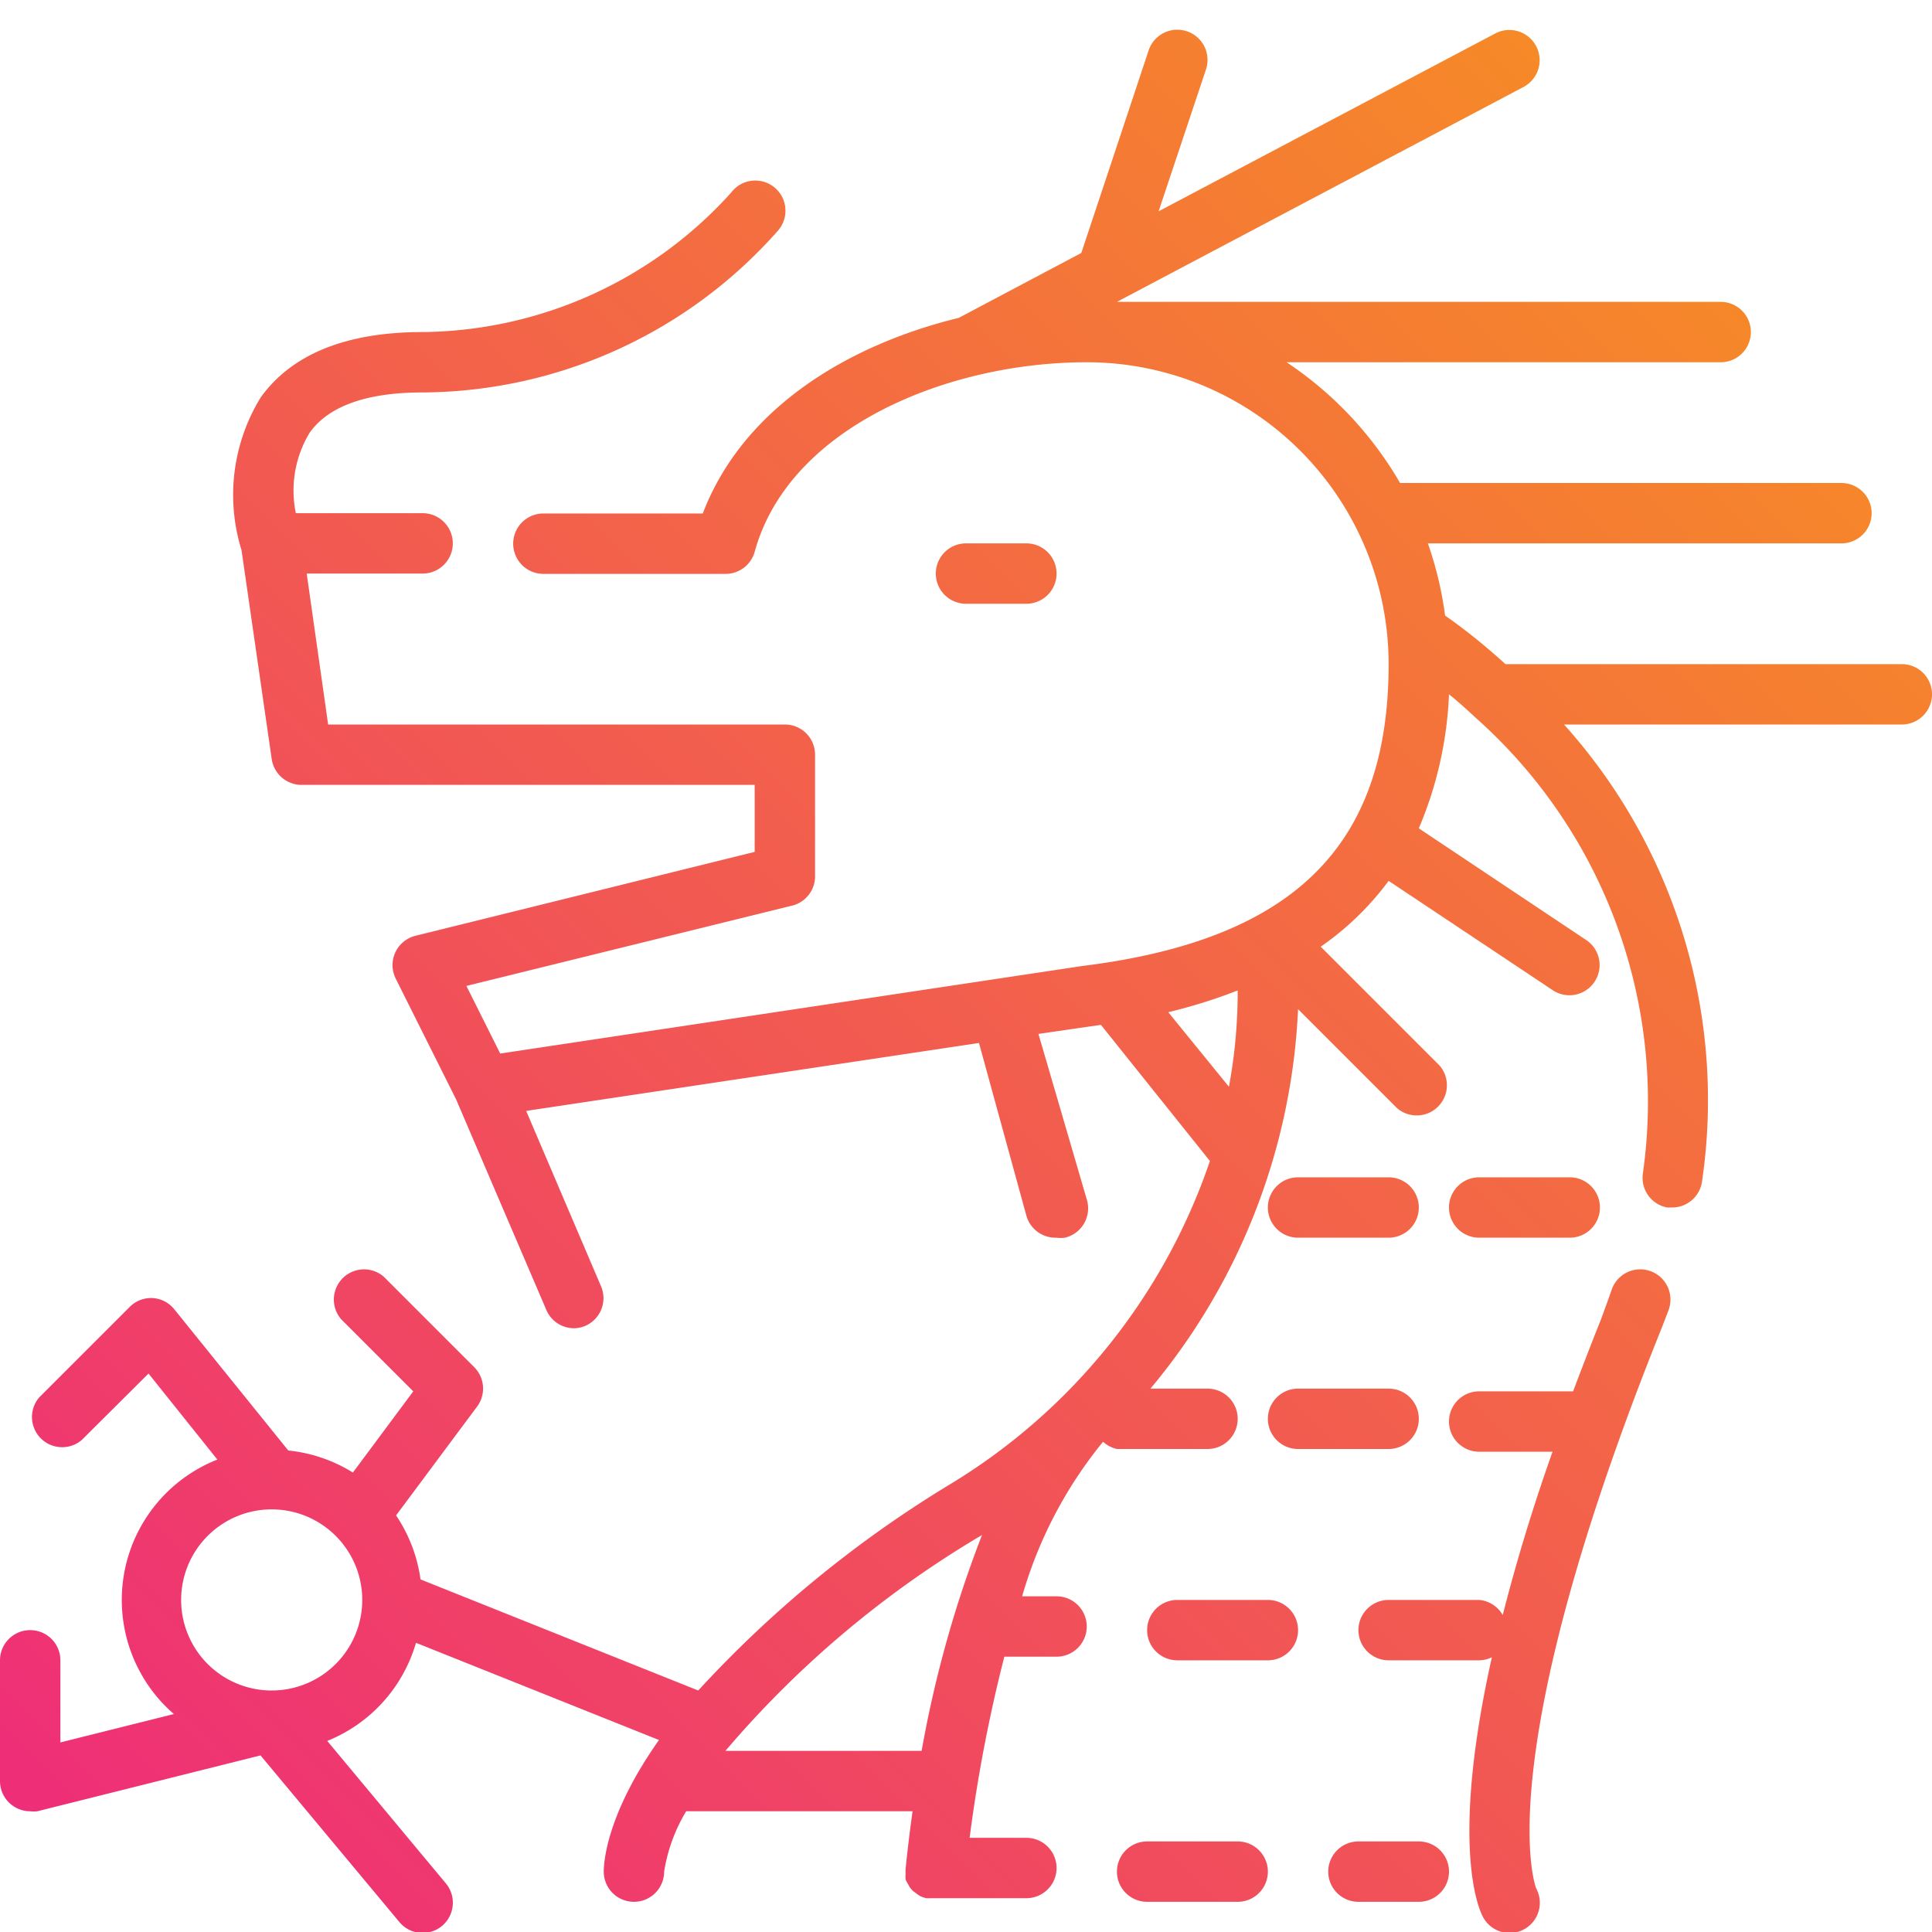
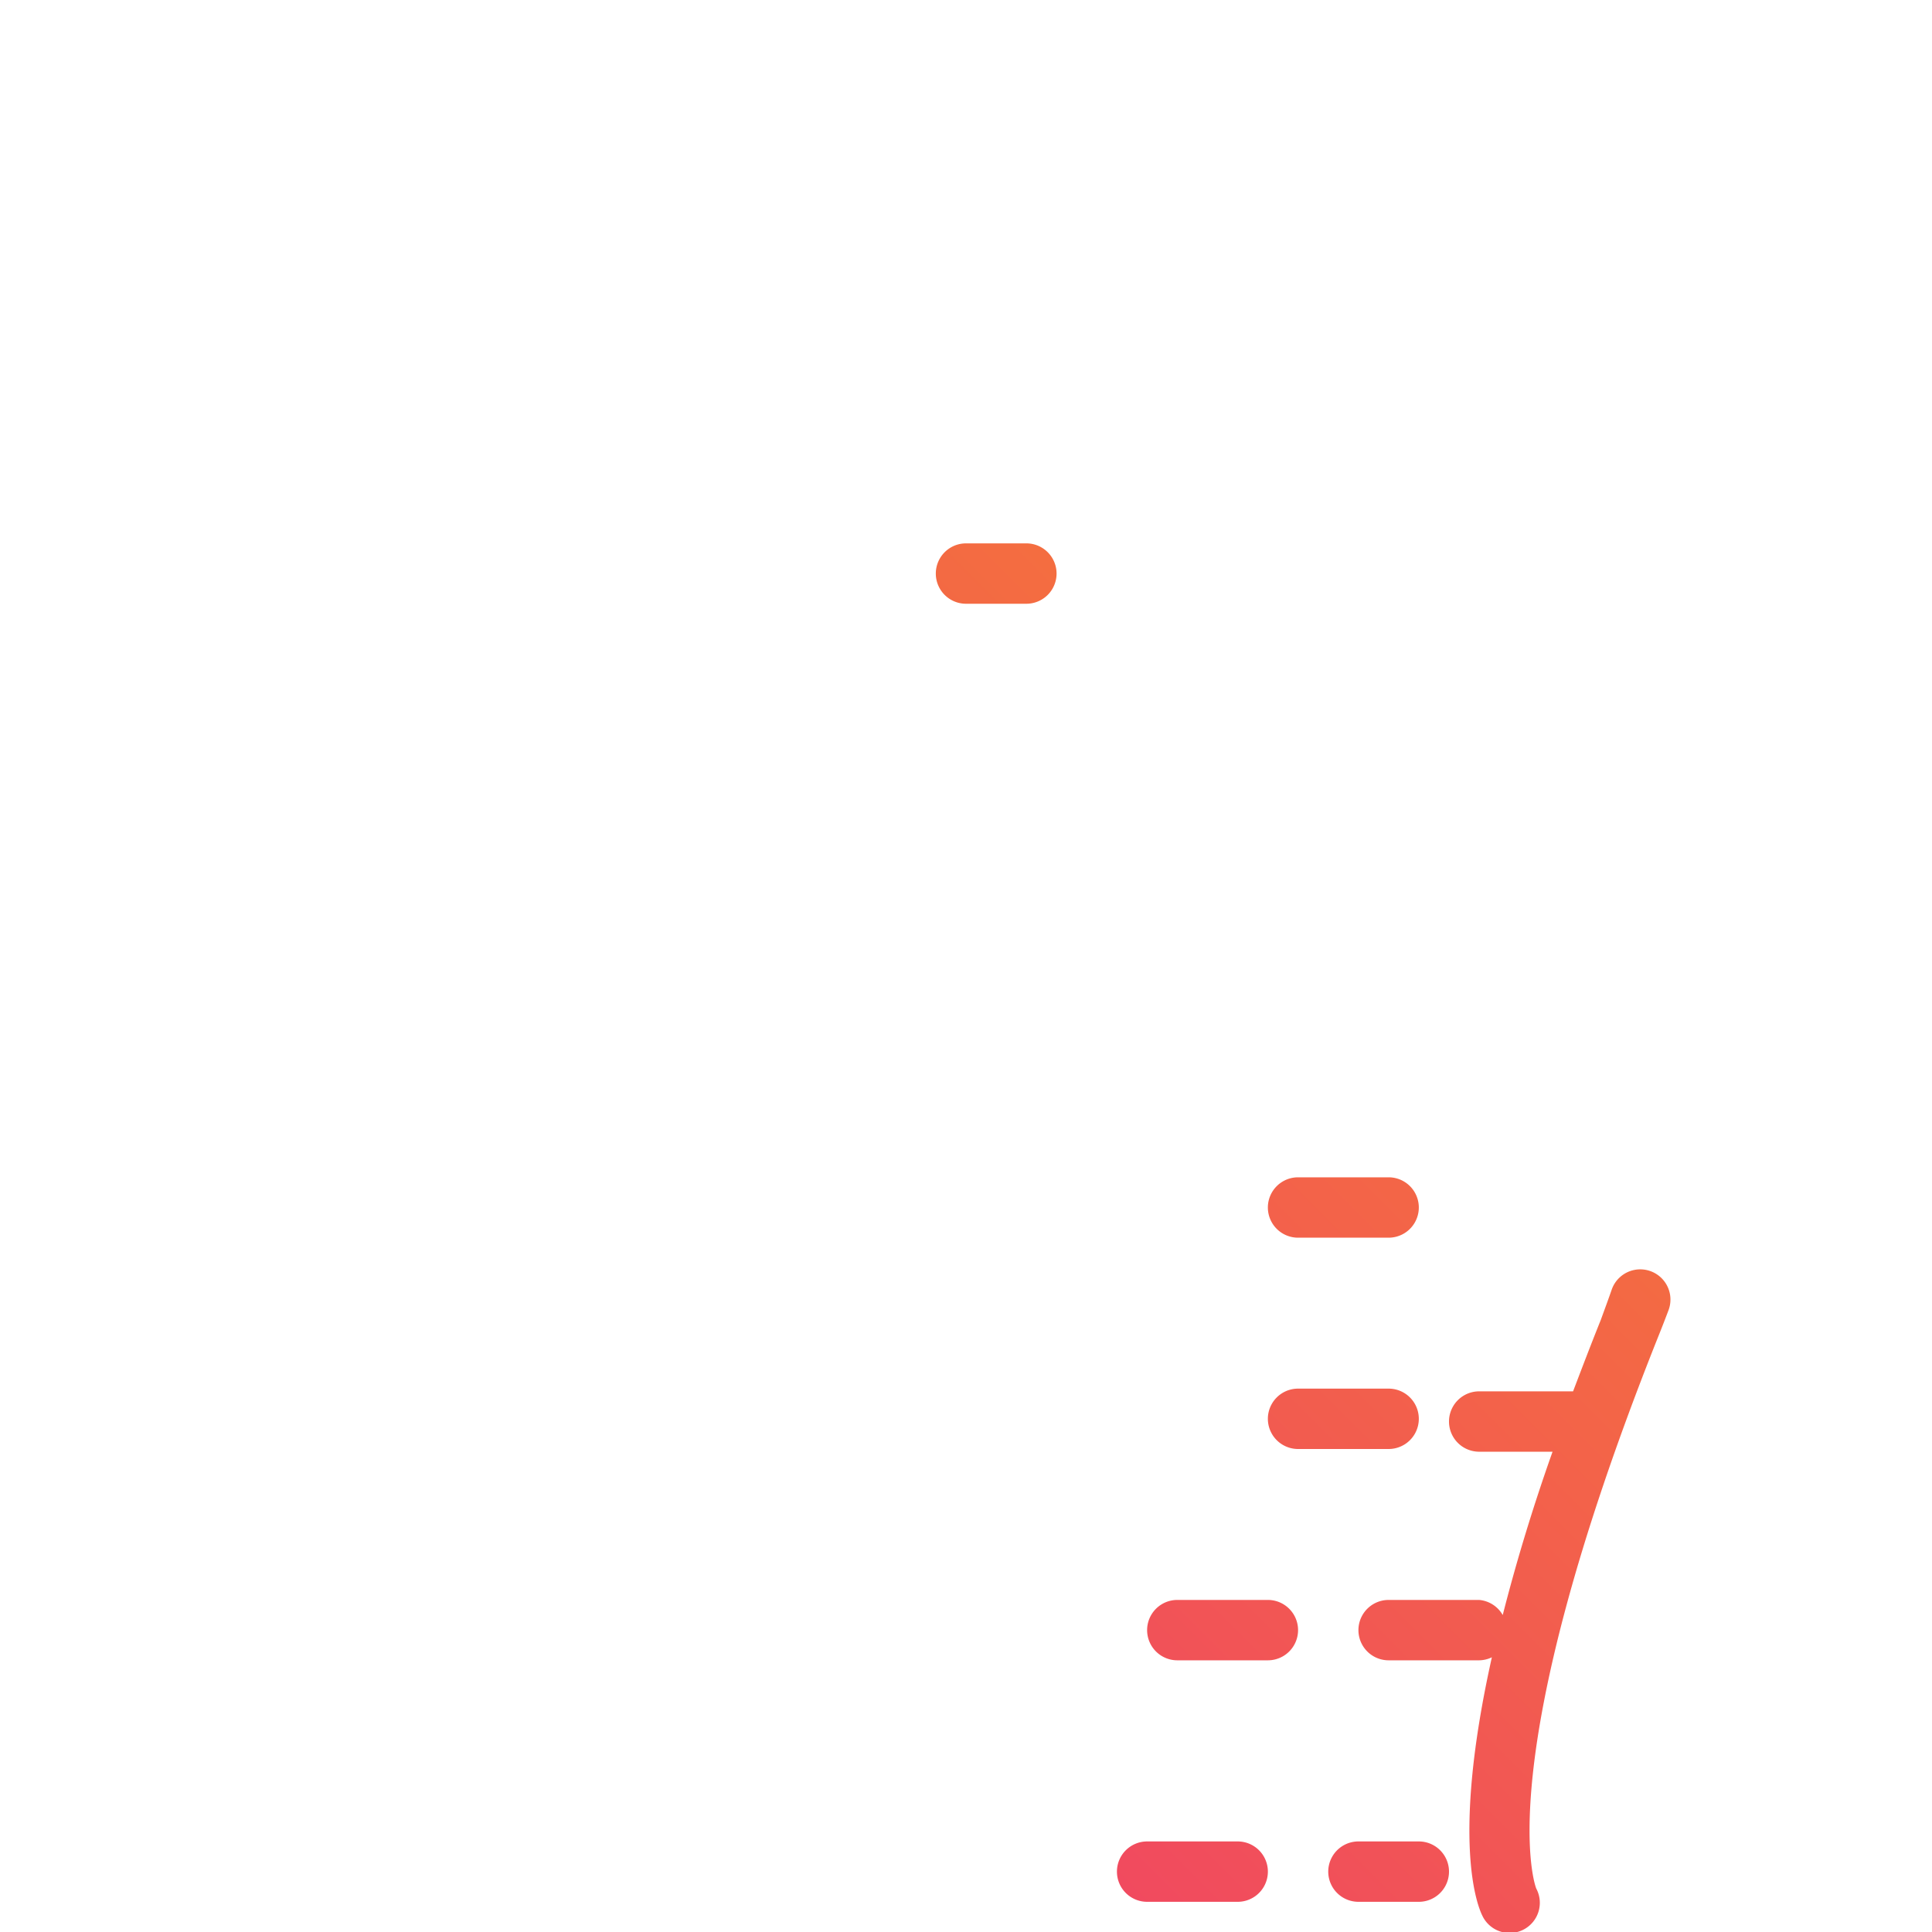
<svg xmlns="http://www.w3.org/2000/svg" xmlns:xlink="http://www.w3.org/1999/xlink" id="Layer_1_copy" height="512" viewBox="0 0 64 64" width="512" data-name="Layer 1 copy">
  <linearGradient id="linear-gradient" gradientUnits="userSpaceOnUse" x1="57.25" x2="-5.81" y1="-5.25" y2="57.81">
    <stop offset="0" stop-color="#f7941e" />
    <stop offset="1" stop-color="#ee2a7b" />
  </linearGradient>
  <linearGradient id="linear-gradient-2" x1="61.03" x2="-2.03" xlink:href="#linear-gradient" y1="-1.47" y2="61.59" />
  <linearGradient id="linear-gradient-3" x1="73.5" x2="10.44" xlink:href="#linear-gradient" y1="11" y2="74.06" />
  <linearGradient id="linear-gradient-4" x1="76.5" x2="13.44" xlink:href="#linear-gradient" y1="14" y2="77.06" />
  <linearGradient id="linear-gradient-5" x1="77" x2="13.94" xlink:href="#linear-gradient" y1="14.5" y2="77.56" />
  <linearGradient id="linear-gradient-6" x1="83.5" x2="20.44" xlink:href="#linear-gradient" y1="21" y2="84.06" />
  <linearGradient id="linear-gradient-7" x1="78.5" x2="15.44" xlink:href="#linear-gradient" y1="16" y2="79.06" />
  <linearGradient id="linear-gradient-8" x1="85.25" x2="22.19" xlink:href="#linear-gradient" y1="22.75" y2="85.81" />
  <linearGradient id="linear-gradient-9" x1="82" x2="18.94" xlink:href="#linear-gradient" y1="19.5" y2="82.56" />
  <path d="m34 20a1 1 0 0 0 0-2h-2a1 1 0 0 0 0 2z" fill="url(#linear-gradient)" />
-   <path d="m1 60a1 1 0 0 0 .24 0l7.39-1.85 4.6 5.52a1 1 0 1 0 1.54-1.28l-3.93-4.72a5 5 0 0 0 2.94-3.25l8.05 3.22c-1.74 2.46-1.83 4.06-1.83 4.36a1 1 0 0 0 1 1 1 1 0 0 0 1-1 5.57 5.57 0 0 1 .73-2h7.5c-.15 1.08-.22 1.8-.23 1.91s0 0 0 0a.94.94 0 0 0 0 .15 1 1 0 0 0 0 .2 1 1 0 0 0 .09.17.65.65 0 0 0 .25.28 1 1 0 0 0 .16.11 1 1 0 0 0 .19.06 1 1 0 0 0 .15 0h3.16a1 1 0 0 0 0-2h-1.88a49.84 49.84 0 0 1 1.15-6h1.73a1 1 0 0 0 0-2h-1.14a14.32 14.32 0 0 1 2.68-5.12 1 1 0 0 0 .46.24h3a1 1 0 0 0 0-2h-1.89a21.06 21.06 0 0 0 4.89-12.57l3.28 3.28a1 1 0 0 0 1.41-1.41l-3.94-3.94a9.57 9.57 0 0 0 2.25-2.18l5.48 3.65a1 1 0 0 0 1.11-1.66l-5.59-3.73a12.67 12.67 0 0 0 1-4.44c.25.2.51.43.79.69l.12.11a17 17 0 0 1 5.51 15.09 1 1 0 0 0 .81 1.11h.15a1 1 0 0 0 1-.85 18.6 18.6 0 0 0 -4.57-15.15h11.19a1 1 0 0 0 0-2h-13.13a20.29 20.29 0 0 0 -2-1.61 11.88 11.88 0 0 0 -.57-2.39h13.7a1 1 0 0 0 0-2h-14.62a12.08 12.08 0 0 0 -3.76-4h14.38a1 1 0 0 0 0-2h-20l13.47-7.12a1 1 0 0 0 -.94-1.77l-11.15 5.89 1.57-4.7a1 1 0 0 0 -1.9-.63l-2.23 6.71-4.06 2.15c-3.69.9-7.15 3-8.48 6.48h-5.28a1 1 0 0 0 0 2h6a1 1 0 0 0 1-.73c1.13-4.13 6.4-6.28 11-6.28a10 10 0 0 1 10 10c0 6-3.12 9.13-10.15 10l-19.28 2.9-1.12-2.24 10.79-2.66a1 1 0 0 0 .76-1v-4a1 1 0 0 0 -1-1h-15.13l-.71-5h3.84a1 1 0 0 0 0-2h-4.2a3.7 3.7 0 0 1 .46-2.67c.63-.88 1.89-1.33 3.74-1.33a15.81 15.81 0 0 0 11.78-5.37 1 1 0 1 0 -1.56-1.25 13.93 13.93 0 0 1 -10.22 4.62c-2.53 0-4.33.73-5.36 2.16a6.16 6.16 0 0 0 -.64 5.06l1 6.92a1 1 0 0 0 1 .86h15v2.22l-11.24 2.78a1 1 0 0 0 -.65 1.42l2 4 3 7a1 1 0 0 0 .89.58 1 1 0 0 0 .39-.08 1 1 0 0 0 .52-1.31l-2.48-5.81 15-2.25 1.57 5.72a1 1 0 0 0 1 .73 1 1 0 0 0 .28 0 1 1 0 0 0 .72-1.27l-1.6-5.48 1.72-.25.35-.05 3.61 4.51a20.07 20.07 0 0 1 -8.61 10.71 38.2 38.2 0 0 0 -8.34 6.83l-9.2-3.68a5 5 0 0 0 -.81-2.12l2.68-3.6a1 1 0 0 0 -.09-1.31l-3-3a1 1 0 0 0 -1.41 1.41l2.39 2.39-2 2.69a5 5 0 0 0 -2.14-.73l-3.77-4.67a1 1 0 0 0 -.72-.38 1 1 0 0 0 -.76.29l-3 3a1 1 0 0 0 1.41 1.41l2.21-2.2 2.28 2.85a5 5 0 0 0 -1.44 8.43l-3.76.94v-2.72a1 1 0 0 0 -2 0v4a1 1 0 0 0 1 1zm37.7-26.47a17.57 17.57 0 0 0 2.3-.72 17.21 17.21 0 0 1 -.29 3.19zm-6.17 17.32a38.22 38.22 0 0 0 -2 7.15h-6.5a33.56 33.56 0 0 1 8.5-7.15zm-23.53-.85a3 3 0 1 1 -3 3 3 3 0 0 1 3-3z" fill="url(#linear-gradient-2)" />
  <path d="m43 41h3a1 1 0 0 0 0-2h-3a1 1 0 0 0 0 2z" fill="url(#linear-gradient-3)" />
-   <path d="m49 41h3a1 1 0 0 0 0-2h-3a1 1 0 0 0 0 2z" fill="url(#linear-gradient-4)" />
  <path d="m43 48h3a1 1 0 0 0 0-2h-3a1 1 0 0 0 0 2z" fill="url(#linear-gradient-5)" />
  <path d="m49 53h-3a1 1 0 0 0 0 2h3a1 1 0 0 0 .42-.1c-1.36 6.1-.47 8.24-.32 8.55a1 1 0 1 0 1.79-.89s-1.64-4 4-18.18q.21-.52.39-1a1 1 0 1 0 -1.89-.66c-.11.32-.23.64-.36 1-.33.82-.63 1.61-.92 2.37h-3.11a1 1 0 0 0 0 2h2.43c-.71 2-1.25 3.84-1.65 5.41a1 1 0 0 0 -.78-.5z" fill="url(#linear-gradient-6)" />
  <path d="m39 53a1 1 0 0 0 0 2h3a1 1 0 0 0 0-2z" fill="url(#linear-gradient-7)" />
  <path d="m45 61a1 1 0 0 0 0 2h2a1 1 0 0 0 0-2z" fill="url(#linear-gradient-8)" />
  <path d="m37 62a1 1 0 0 0 1 1h3a1 1 0 0 0 0-2h-3a1 1 0 0 0 -1 1z" fill="url(#linear-gradient-9)" />
</svg>